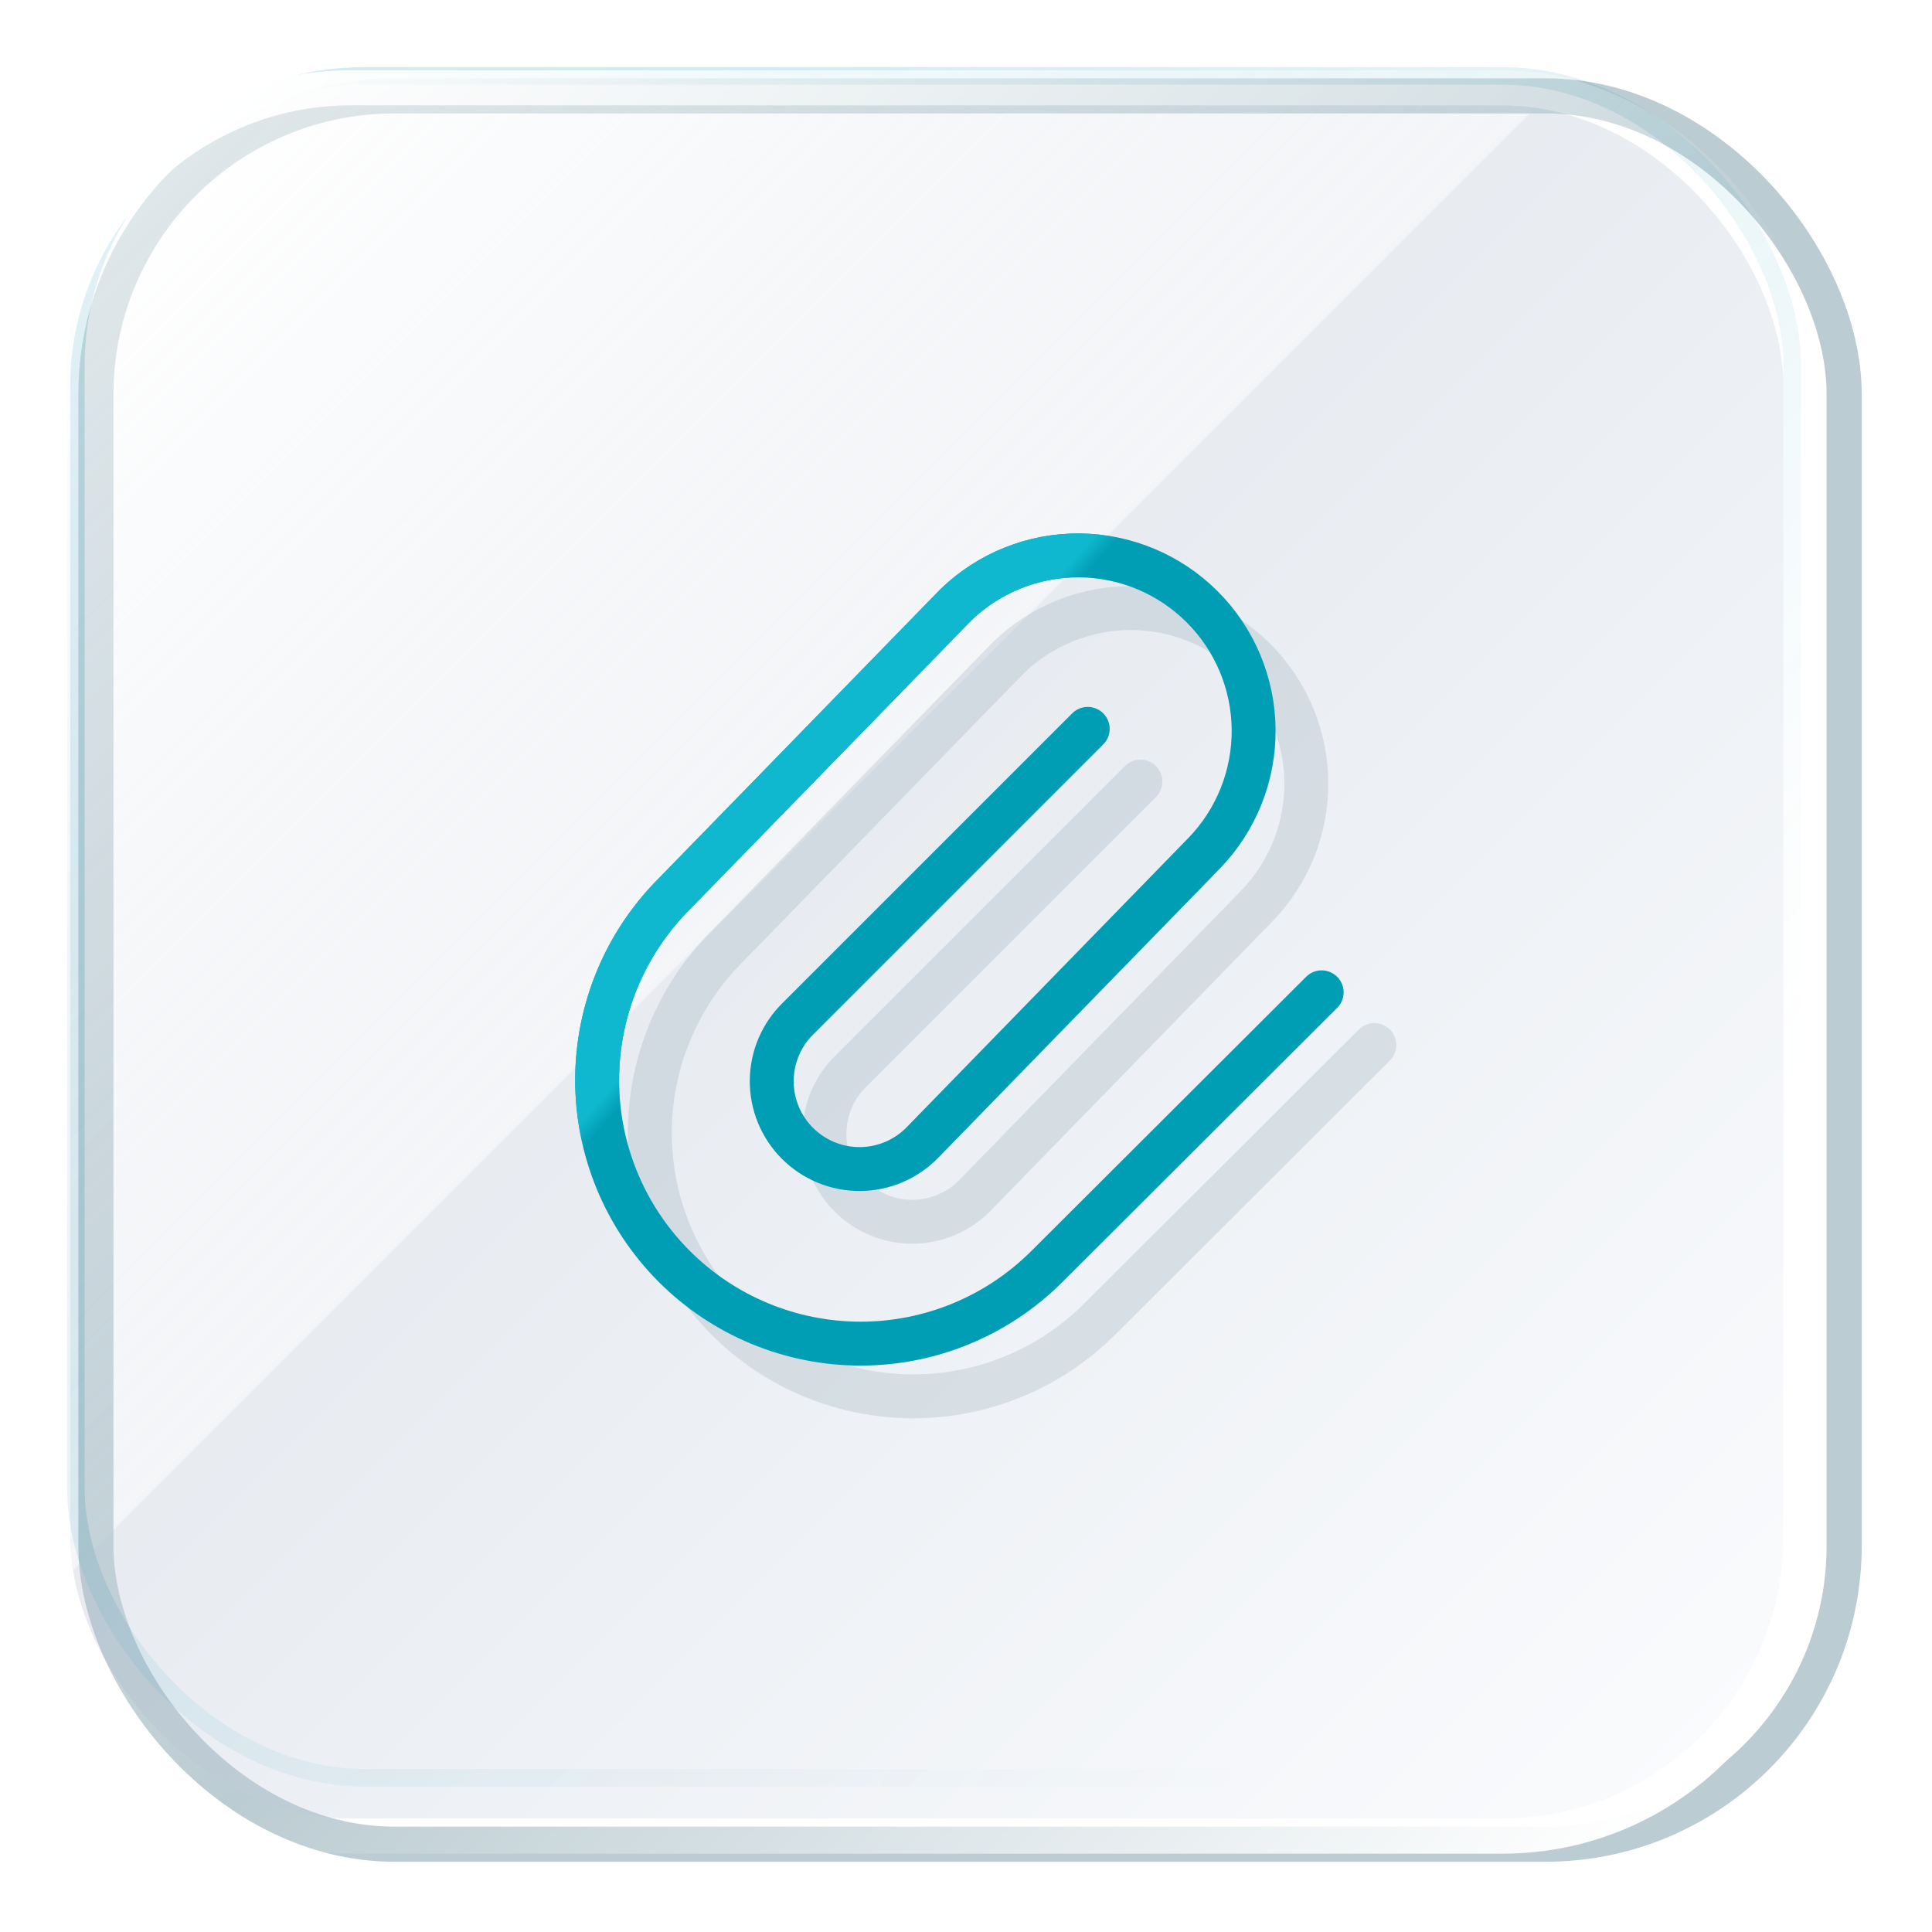
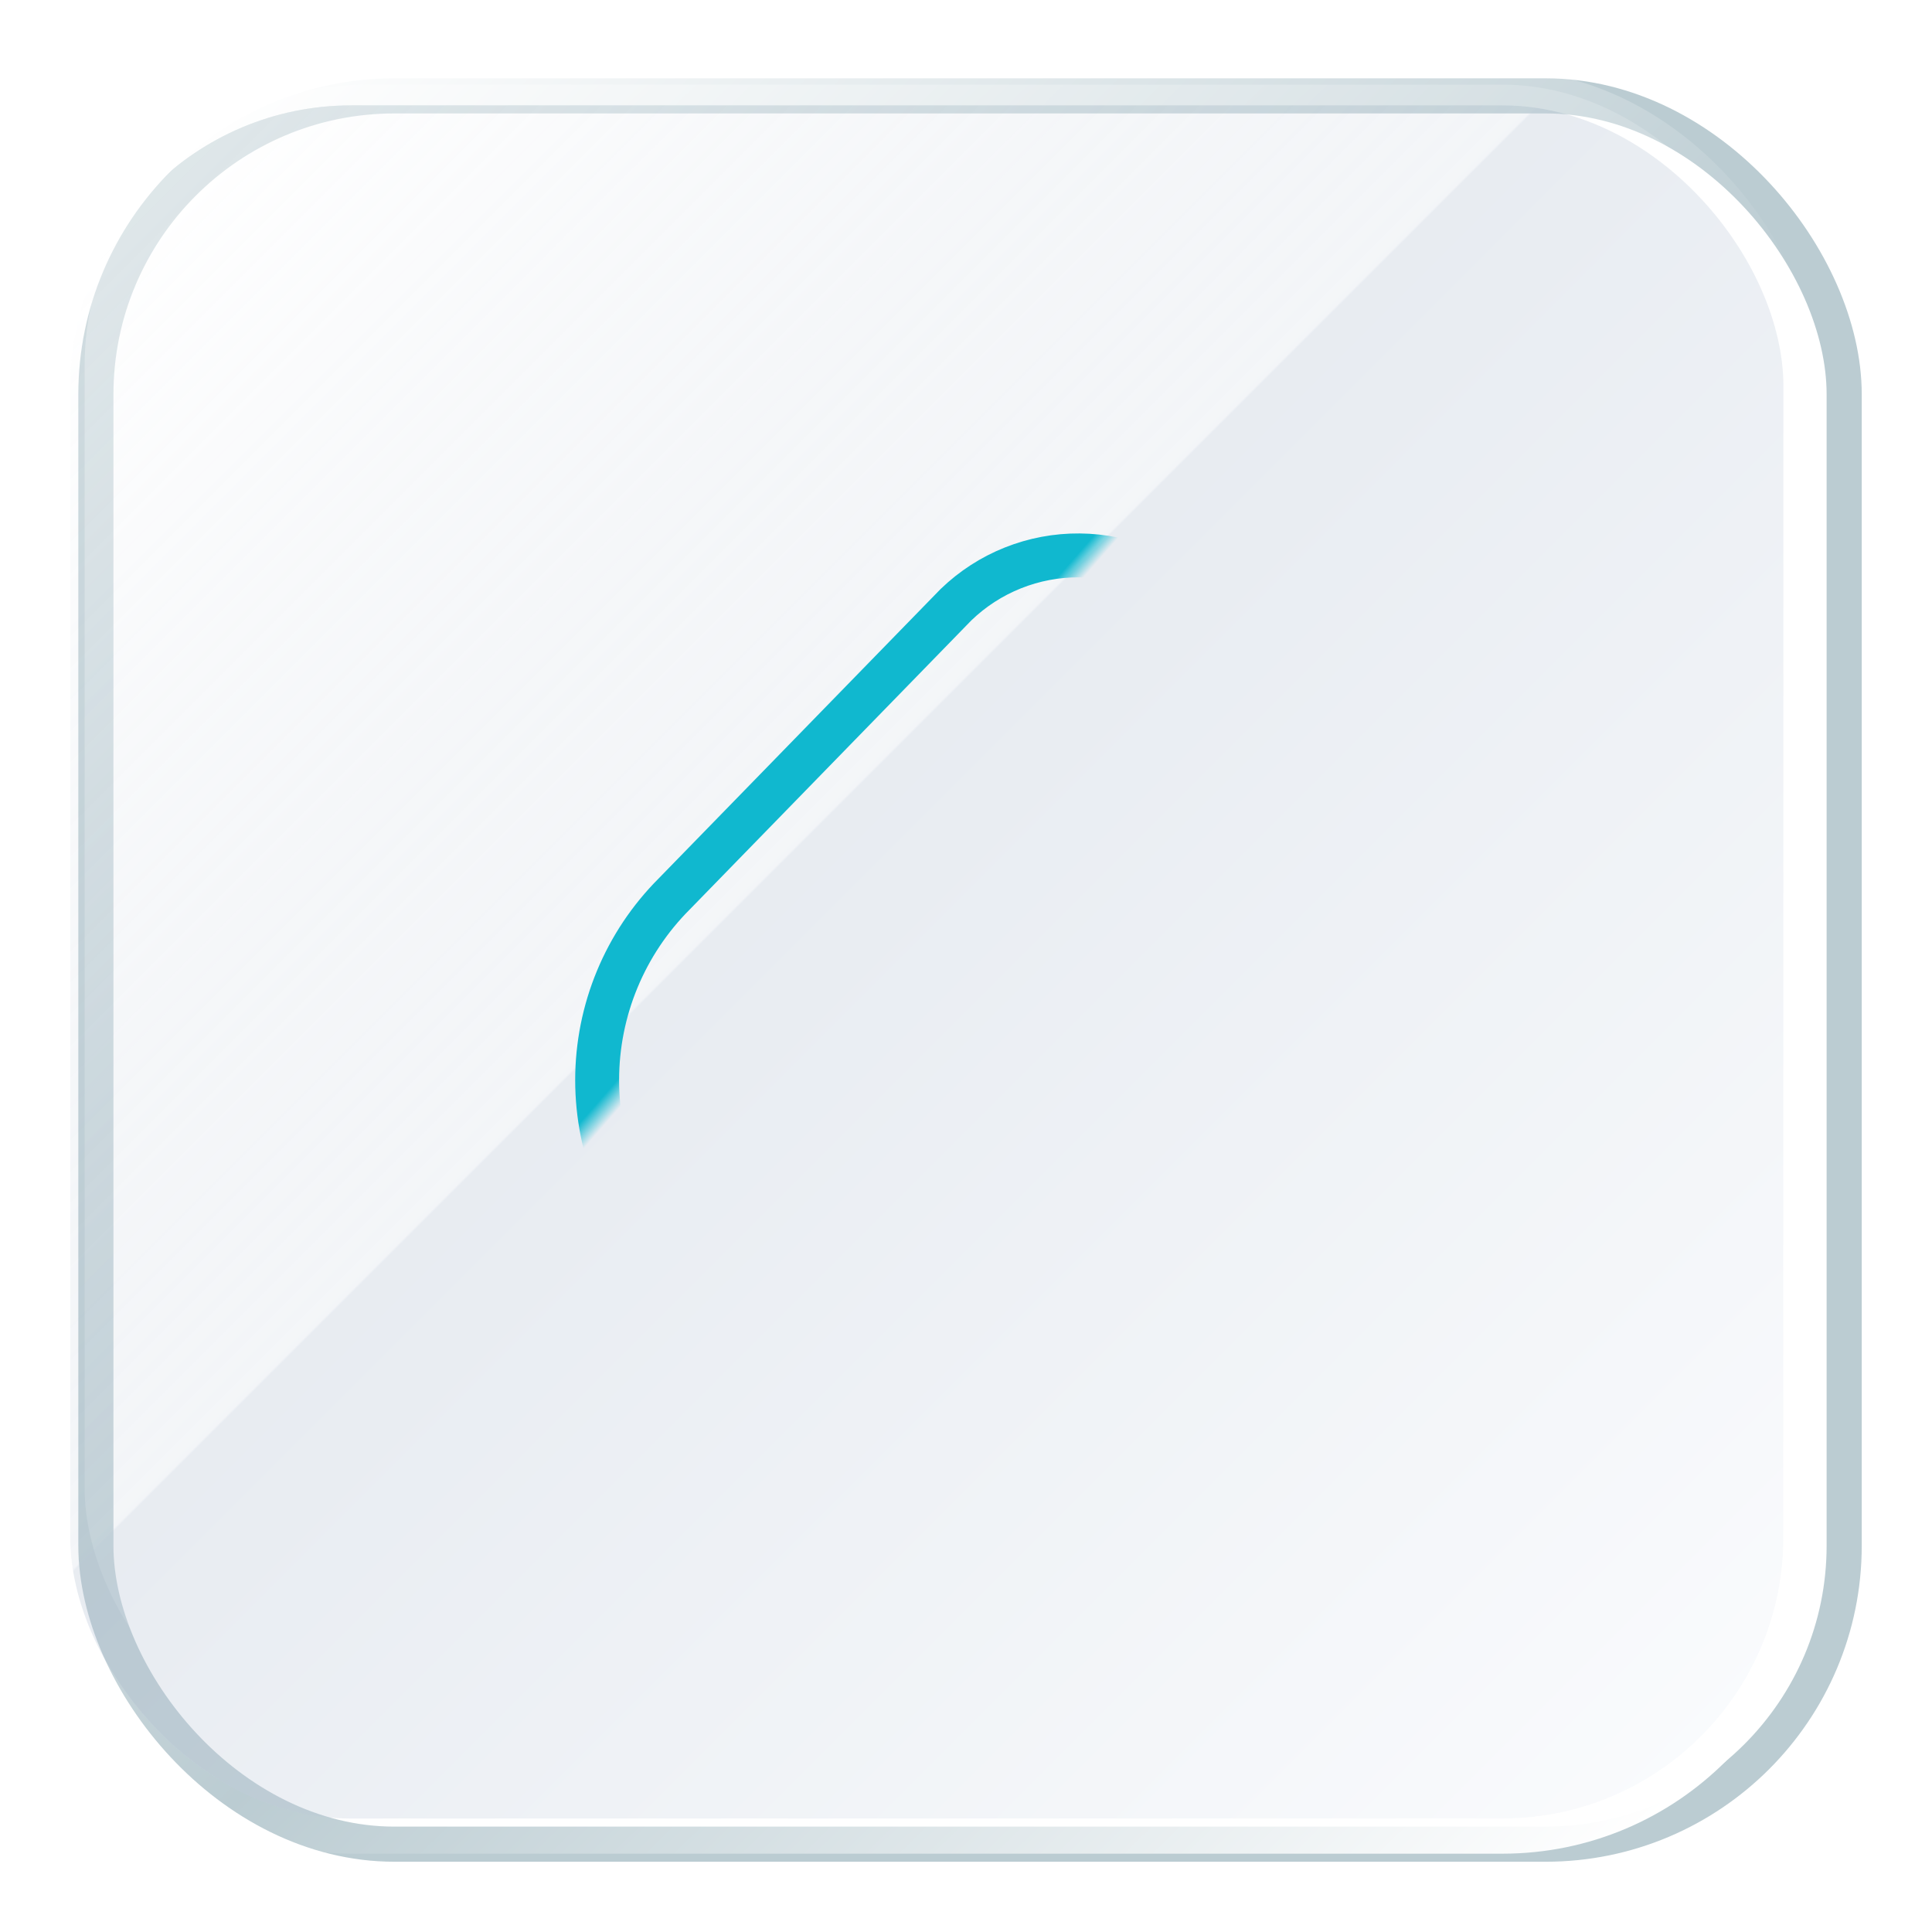
<svg xmlns="http://www.w3.org/2000/svg" width="110" height="110" viewBox="0 0 110 110" fill="none">
  <g filter="url(#filter0_f_1327_1622)">
    <rect x="5.459" y="5.459" width="99.541" height="99.541" rx="17" stroke="#799BA6" stroke-opacity="0.5" stroke-width="2" />
  </g>
  <g opacity="0.3" filter="url(#filter1_f_1327_1622)">
    <rect x="4.819" y="4.82" width="96.721" height="95.902" rx="16" fill="url(#paint0_linear_1327_1622)" />
-     <rect x="4.319" y="4.32" width="97.721" height="96.902" rx="16.5" stroke="url(#paint1_linear_1327_1622)" />
  </g>
  <g filter="url(#filter2_biii_1327_1622)">
    <rect x="4" y="4" width="97.541" height="97.541" rx="16" fill="url(#paint2_linear_1327_1622)" fill-opacity="0.4" />
    <rect x="3" y="3" width="99.541" height="99.541" rx="17" stroke="url(#paint3_linear_1327_1622)" stroke-width="2" />
  </g>
  <g filter="url(#filter3_f_1327_1622)">
-     <path d="M64.93 44.499L48.465 60.964C47.988 61.425 47.607 61.977 47.345 62.587C47.083 63.197 46.945 63.853 46.939 64.517C46.933 65.181 47.06 65.84 47.311 66.454C47.563 67.068 47.934 67.627 48.403 68.096C48.873 68.566 49.431 68.937 50.045 69.188C50.66 69.44 51.318 69.566 51.982 69.56C52.646 69.555 53.302 69.417 53.912 69.155C54.522 68.893 55.074 68.512 55.535 68.034L71.57 51.569C73.392 49.683 74.4 47.157 74.377 44.535C74.354 41.913 73.303 39.405 71.448 37.551C69.594 35.697 67.086 34.645 64.464 34.622C61.842 34.6 59.316 35.608 57.43 37.429L41.393 53.892C38.58 56.705 36.999 60.521 36.999 64.499C36.999 68.478 38.58 72.293 41.393 75.107C44.206 77.92 48.022 79.501 52 79.501C55.979 79.501 59.794 77.92 62.608 75.107L78.25 59.499" stroke="#416874" stroke-opacity="0.14" stroke-width="2.5" stroke-linecap="round" stroke-linejoin="round" />
-   </g>
-   <path d="M61.93 41.499L45.465 57.964C44.988 58.425 44.607 58.977 44.345 59.587C44.083 60.197 43.945 60.853 43.939 61.517C43.933 62.181 44.06 62.84 44.311 63.454C44.563 64.068 44.934 64.627 45.403 65.096C45.873 65.566 46.431 65.937 47.045 66.188C47.66 66.44 48.318 66.566 48.982 66.56C49.646 66.555 50.302 66.417 50.912 66.155C51.522 65.893 52.074 65.512 52.535 65.034L68.57 48.569C70.392 46.683 71.4 44.157 71.377 41.535C71.354 38.913 70.303 36.405 68.448 34.551C66.594 32.697 64.086 31.645 61.464 31.622C58.842 31.6 56.316 32.608 54.43 34.429L38.393 50.892C35.58 53.705 33.999 57.521 33.999 61.499C33.999 65.478 35.58 69.293 38.393 72.107C41.206 74.92 45.022 76.501 49 76.501C52.979 76.501 56.794 74.92 59.608 72.107L75.25 56.499" stroke="#009EB4" stroke-width="2.5" stroke-linecap="round" stroke-linejoin="round" />
-   <path d="M61.93 41.499L45.465 57.964C44.988 58.425 44.607 58.977 44.345 59.587C44.083 60.197 43.945 60.853 43.939 61.517C43.933 62.181 44.06 62.84 44.311 63.454C44.563 64.068 44.934 64.627 45.403 65.096C45.873 65.566 46.431 65.937 47.045 66.188C47.66 66.44 48.318 66.566 48.982 66.56C49.646 66.555 50.302 66.417 50.912 66.155C51.522 65.893 52.074 65.512 52.535 65.034L68.57 48.569C70.392 46.683 71.4 44.157 71.377 41.535C71.354 38.913 70.303 36.405 68.448 34.551C66.594 32.697 64.086 31.645 61.464 31.622C58.842 31.6 56.316 32.608 54.43 34.429L38.393 50.892C35.58 53.705 33.999 57.521 33.999 61.499C33.999 65.478 35.58 69.293 38.393 72.107C41.206 74.92 45.022 76.501 49 76.501C52.979 76.501 56.794 74.92 59.608 72.107L75.25 56.499" stroke="url(#paint4_linear_1327_1622)" stroke-width="2.5" stroke-linecap="round" stroke-linejoin="round" />
+     </g>
+   <path d="M61.93 41.499L45.465 57.964C44.988 58.425 44.607 58.977 44.345 59.587C44.083 60.197 43.945 60.853 43.939 61.517C43.933 62.181 44.06 62.84 44.311 63.454C44.563 64.068 44.934 64.627 45.403 65.096C45.873 65.566 46.431 65.937 47.045 66.188C47.66 66.44 48.318 66.566 48.982 66.56C49.646 66.555 50.302 66.417 50.912 66.155C51.522 65.893 52.074 65.512 52.535 65.034L68.57 48.569C71.354 38.913 70.303 36.405 68.448 34.551C66.594 32.697 64.086 31.645 61.464 31.622C58.842 31.6 56.316 32.608 54.43 34.429L38.393 50.892C35.58 53.705 33.999 57.521 33.999 61.499C33.999 65.478 35.58 69.293 38.393 72.107C41.206 74.92 45.022 76.501 49 76.501C52.979 76.501 56.794 74.92 59.608 72.107L75.25 56.499" stroke="url(#paint4_linear_1327_1622)" stroke-width="2.5" stroke-linecap="round" stroke-linejoin="round" />
  <defs>
    <filter id="filter0_f_1327_1622" x="0.459" y="0.459" width="109.541" height="109.541" filterUnits="userSpaceOnUse" color-interpolation-filters="sRGB">
      <feFlood flood-opacity="0" result="BackgroundImageFix" />
      <feBlend mode="normal" in="SourceGraphic" in2="BackgroundImageFix" result="shape" />
      <feGaussianBlur stdDeviation="2" result="effect1_foregroundBlur_1327_1622" />
    </filter>
    <filter id="filter1_f_1327_1622" x="2.819" y="2.82" width="100.721" height="99.902" filterUnits="userSpaceOnUse" color-interpolation-filters="sRGB">
      <feFlood flood-opacity="0" result="BackgroundImageFix" />
      <feBlend mode="normal" in="SourceGraphic" in2="BackgroundImageFix" result="shape" />
      <feGaussianBlur stdDeviation="0.5" result="effect1_foregroundBlur_1327_1622" />
    </filter>
    <filter id="filter2_biii_1327_1622" x="-2" y="-2" width="109.541" height="109.541" filterUnits="userSpaceOnUse" color-interpolation-filters="sRGB">
      <feFlood flood-opacity="0" result="BackgroundImageFix" />
      <feGaussianBlur in="BackgroundImage" stdDeviation="2" />
      <feComposite in2="SourceAlpha" operator="in" result="effect1_backgroundBlur_1327_1622" />
      <feBlend mode="normal" in="SourceGraphic" in2="effect1_backgroundBlur_1327_1622" result="shape" />
      <feColorMatrix in="SourceAlpha" type="matrix" values="0 0 0 0 0 0 0 0 0 0 0 0 0 0 0 0 0 0 127 0" result="hardAlpha" />
      <feOffset dx="-2" dy="-2" />
      <feGaussianBlur stdDeviation="8" />
      <feComposite in2="hardAlpha" operator="arithmetic" k2="-1" k3="1" />
      <feColorMatrix type="matrix" values="0 0 0 0 1 0 0 0 0 1 0 0 0 0 1 0 0 0 0.6 0" />
      <feBlend mode="normal" in2="shape" result="effect2_innerShadow_1327_1622" />
      <feColorMatrix in="SourceAlpha" type="matrix" values="0 0 0 0 0 0 0 0 0 0 0 0 0 0 0 0 0 0 127 0" result="hardAlpha" />
      <feOffset dy="2" />
      <feGaussianBlur stdDeviation="20" />
      <feComposite in2="hardAlpha" operator="arithmetic" k2="-1" k3="1" />
      <feColorMatrix type="matrix" values="0 0 0 0 1 0 0 0 0 1 0 0 0 0 1 0 0 0 0.2 0" />
      <feBlend mode="normal" in2="effect2_innerShadow_1327_1622" result="effect3_innerShadow_1327_1622" />
      <feColorMatrix in="SourceAlpha" type="matrix" values="0 0 0 0 0 0 0 0 0 0 0 0 0 0 0 0 0 0 127 0" result="hardAlpha" />
      <feOffset dx="2" dy="2" />
      <feGaussianBlur stdDeviation="3" />
      <feComposite in2="hardAlpha" operator="arithmetic" k2="-1" k3="1" />
      <feColorMatrix type="matrix" values="0 0 0 0 0.776 0 0 0 0 0.812 0 0 0 0 0.867 0 0 0 0.3 0" />
      <feBlend mode="normal" in2="effect3_innerShadow_1327_1622" result="effect4_innerShadow_1327_1622" />
    </filter>
    <filter id="filter3_f_1327_1622" x="33.749" y="31.372" width="47.752" height="51.378" filterUnits="userSpaceOnUse" color-interpolation-filters="sRGB">
      <feFlood flood-opacity="0" result="BackgroundImageFix" />
      <feBlend mode="normal" in="SourceGraphic" in2="BackgroundImageFix" result="shape" />
      <feGaussianBlur stdDeviation="1" result="effect1_foregroundBlur_1327_1622" />
    </filter>
    <linearGradient id="paint0_linear_1327_1622" x1="21.746" y1="18.006" x2="84.466" y2="82.874" gradientUnits="userSpaceOnUse">
      <stop stop-color="white" />
      <stop offset="1" stop-color="white" stop-opacity="0" />
    </linearGradient>
    <linearGradient id="paint1_linear_1327_1622" x1="14.895" y1="21.203" x2="86.51" y2="83.343" gradientUnits="userSpaceOnUse">
      <stop offset="0.094" stop-color="#008FAE" stop-opacity="0.6" />
      <stop offset="1" stop-color="#008FAE" stop-opacity="0" />
    </linearGradient>
    <linearGradient id="paint2_linear_1327_1622" x1="9.419" y1="8.931" x2="98.371" y2="97.883" gradientUnits="userSpaceOnUse">
      <stop stop-color="white" stop-opacity="0.8" />
      <stop offset="0.411" stop-color="#B7C4D4" stop-opacity="0.4" />
      <stop offset="0.412" stop-color="#B7C4D5" stop-opacity="0.8" />
      <stop offset="1" stop-color="#F0F4FA" stop-opacity="0.8" />
    </linearGradient>
    <linearGradient id="paint3_linear_1327_1622" x1="8.915" y1="6.752" x2="97.781" y2="97.978" gradientUnits="userSpaceOnUse">
      <stop stop-color="white" />
      <stop offset="0.552" stop-color="white" stop-opacity="0" />
      <stop offset="1" stop-color="white" />
    </linearGradient>
    <linearGradient id="paint4_linear_1327_1622" x1="38.157" y1="42.168" x2="65.675" y2="66.254" gradientUnits="userSpaceOnUse">
      <stop offset="0.286" stop-color="#10B8CF" />
      <stop offset="0.317" stop-color="#10B8CF" stop-opacity="0" />
    </linearGradient>
  </defs>
</svg>